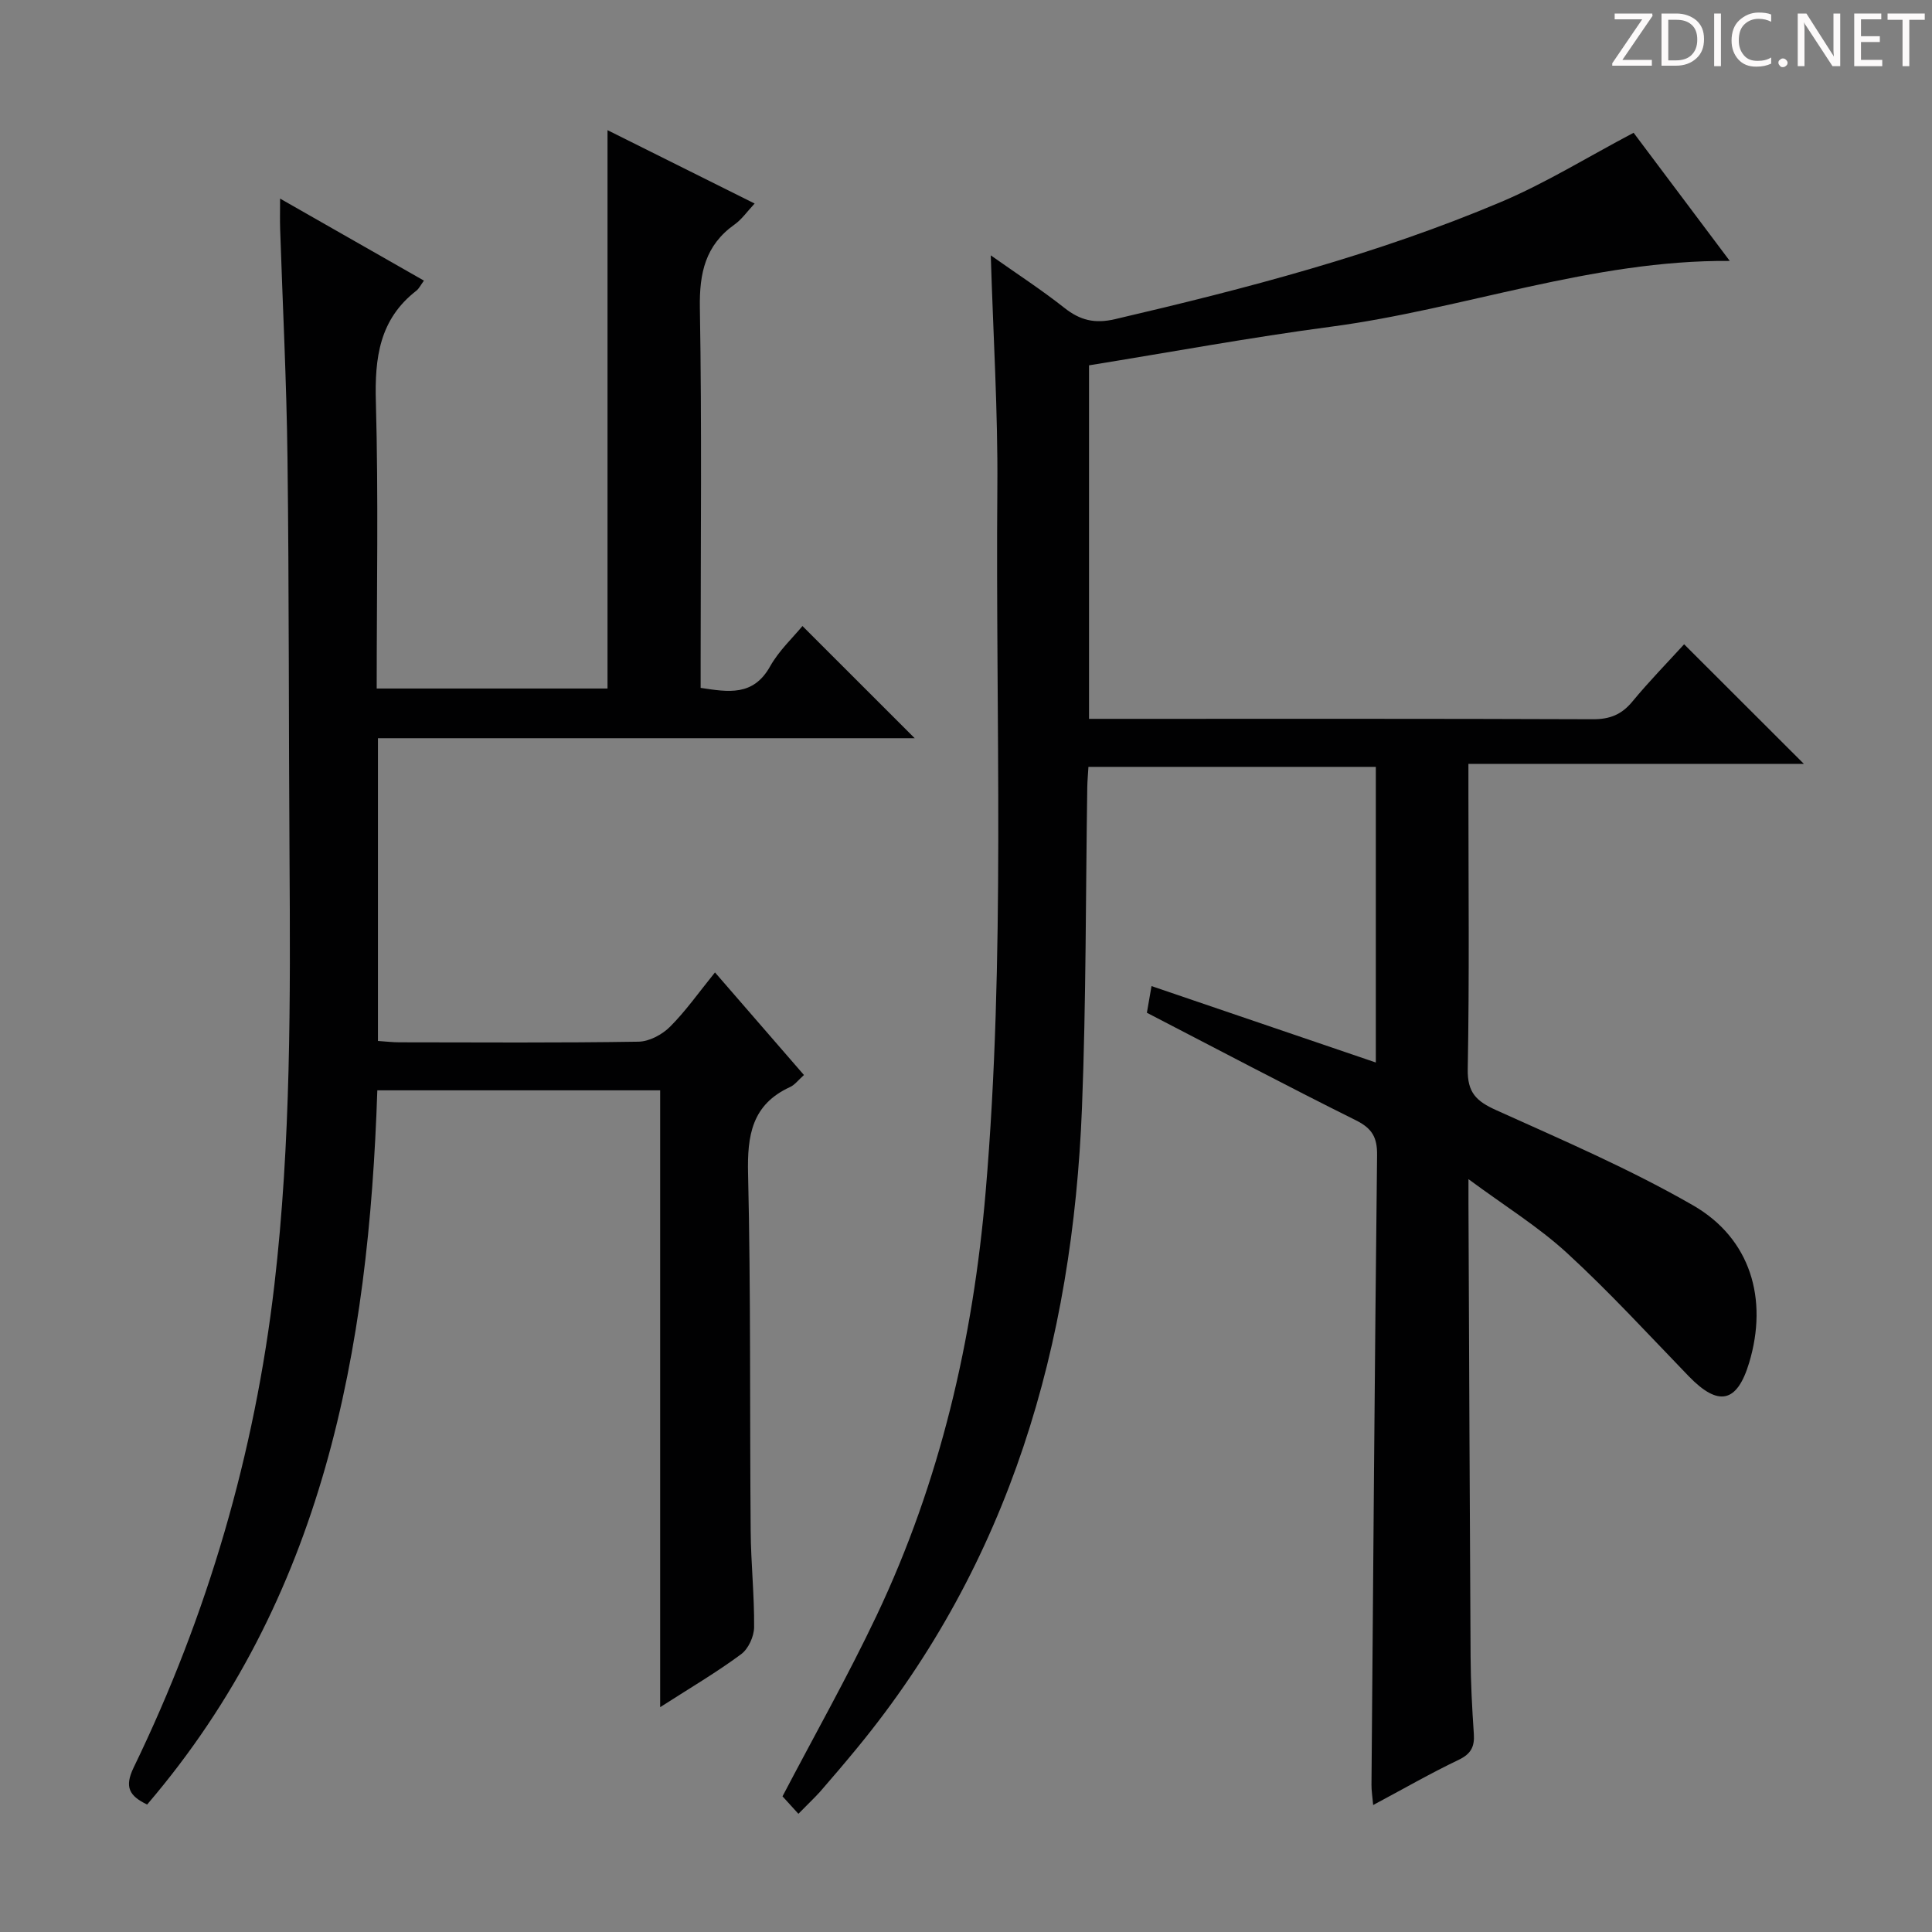
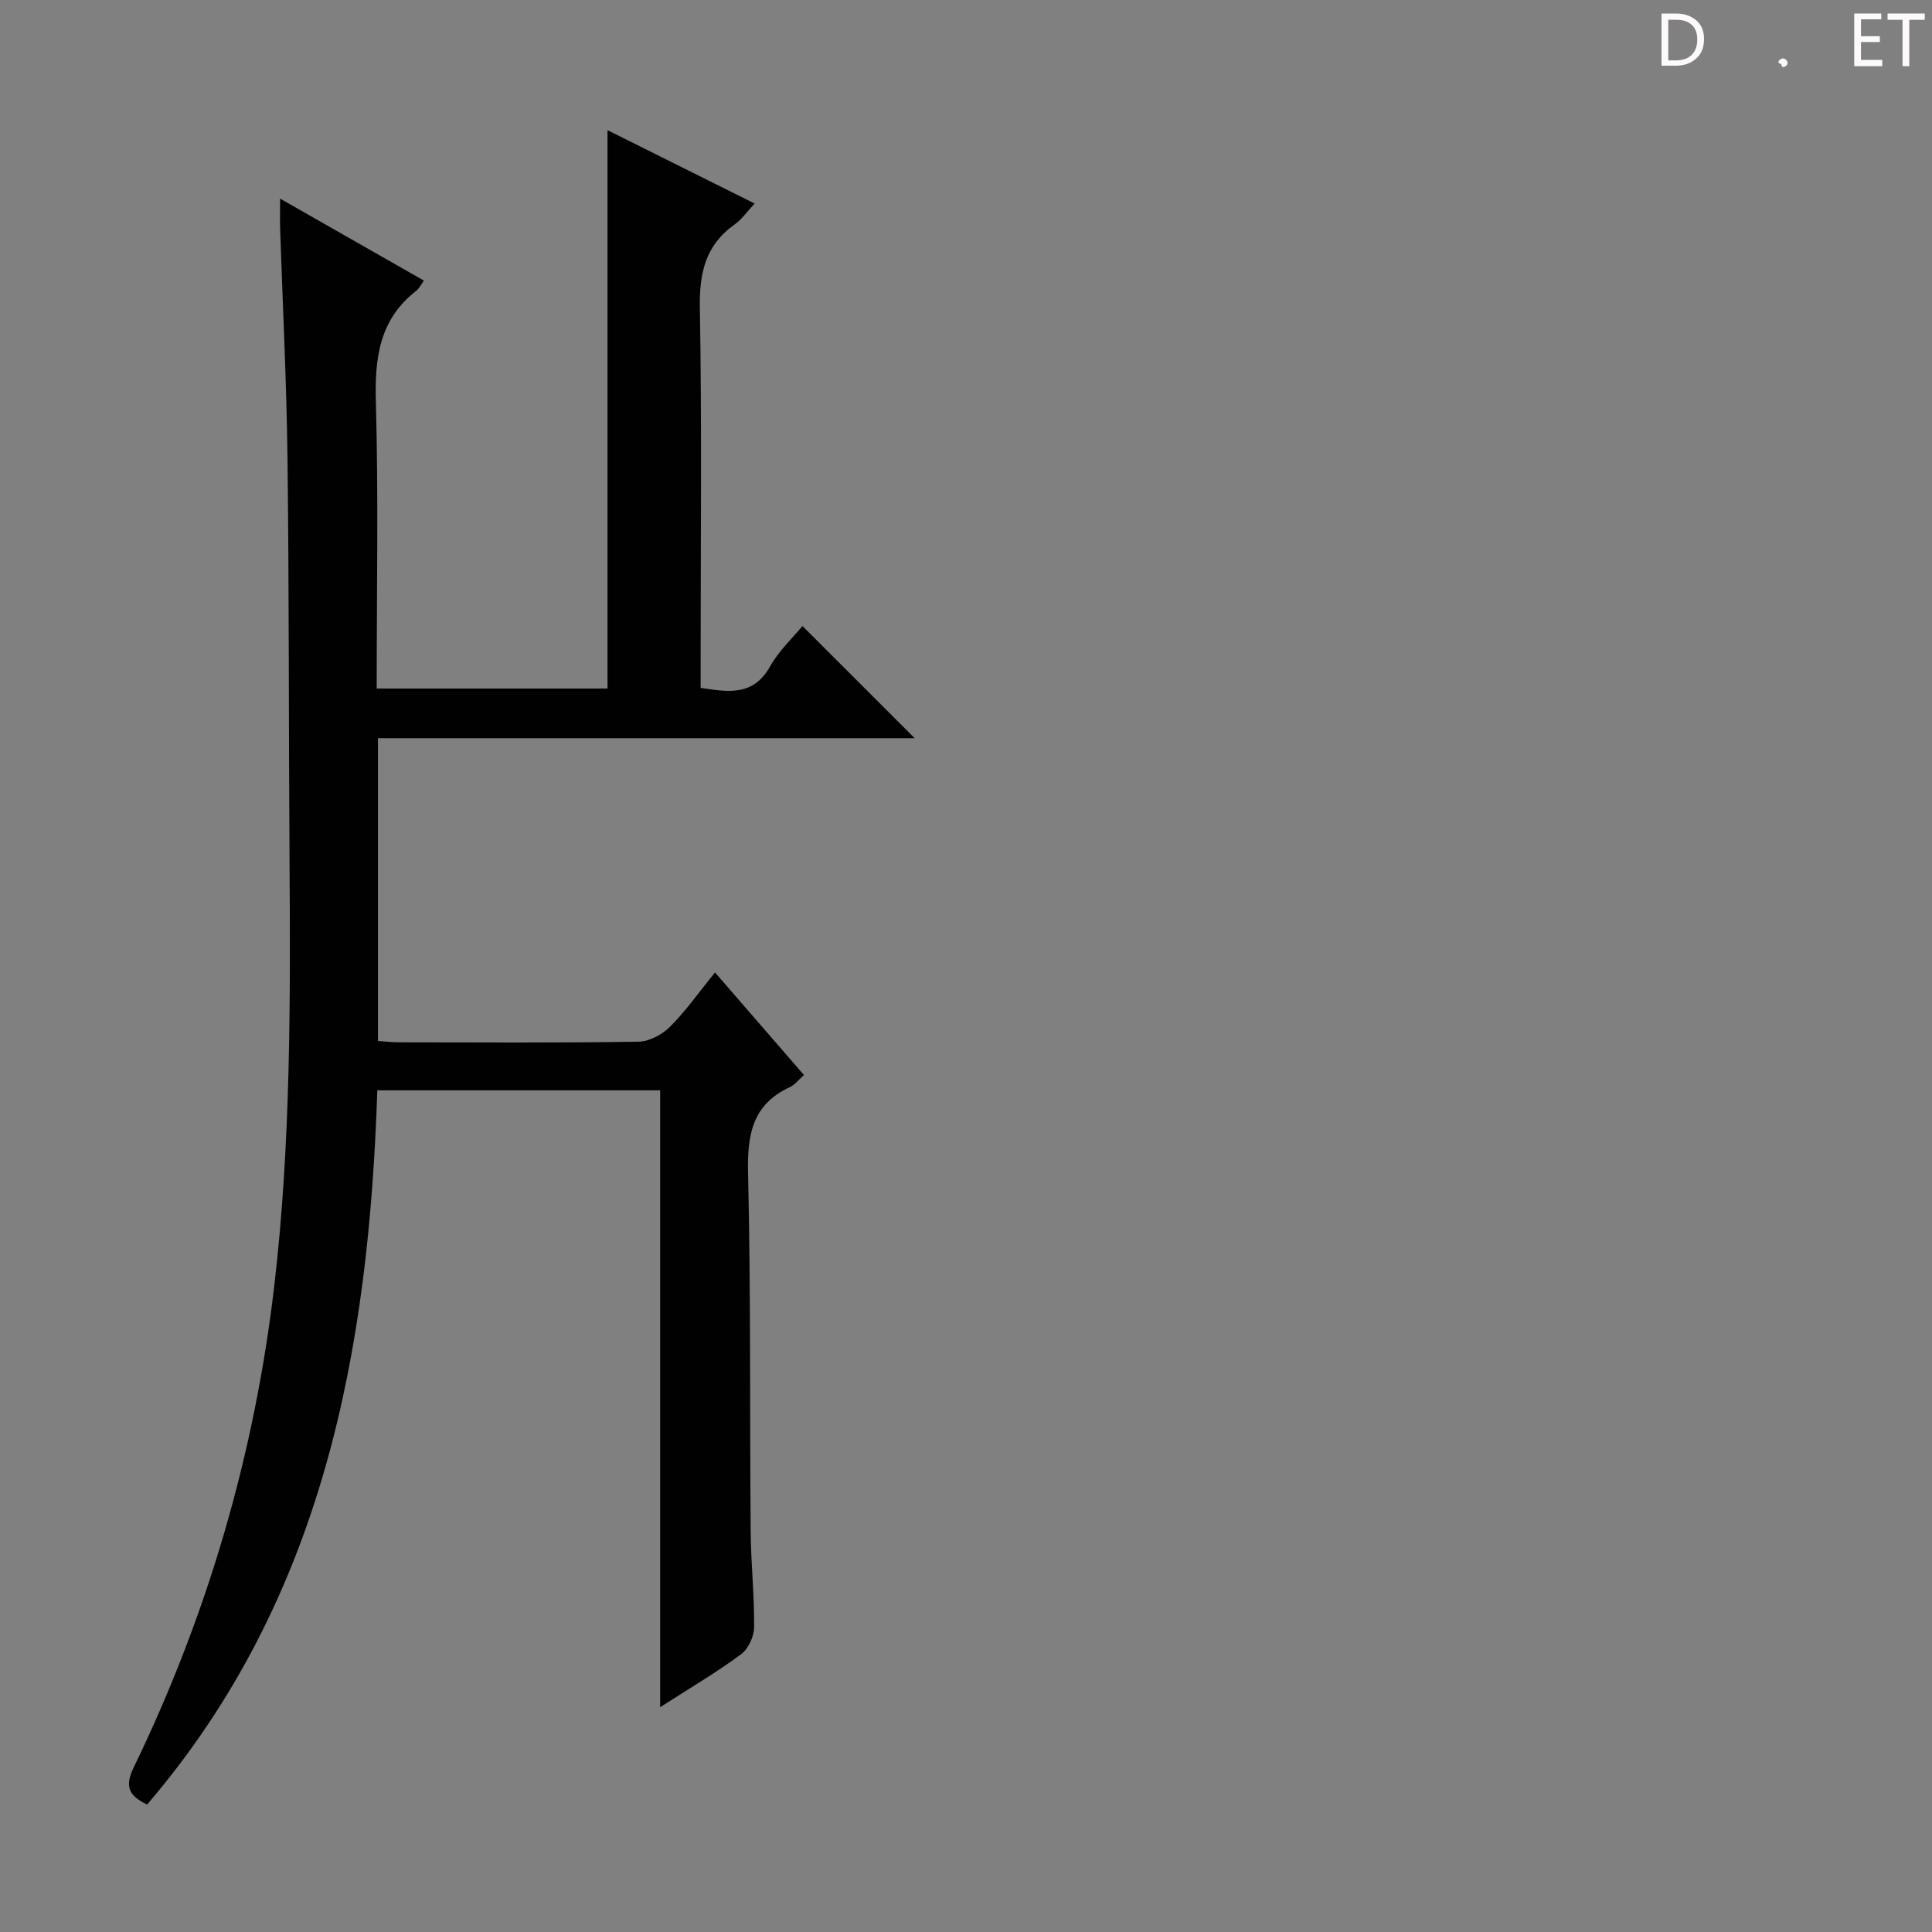
<svg xmlns="http://www.w3.org/2000/svg" enable-background="new 0 0 400 400" viewBox="0 0 400 400">
  <rect x="0" y="0" width="400" height="400" fill="#808080" stroke="none" />
  <g fill="#fcfafa">
-     <path d="m342.2 3.2-6.3 9.2h6.1v1.2h-8.2v-.5l6.2-9.1h-5.7v-1.2h7.8v.4z" />
    <path d="m344 13.7v-10.9h3.1c1.6 0 3 .5 4.1 1.4 1.1 1 1.6 2.2 1.6 3.9s-.5 3-1.6 4-2.5 1.5-4.2 1.5h-3zm1.4-9.6v8.4h1.6c1.4 0 2.5-.4 3.2-1.1.8-.8 1.2-1.8 1.2-3.2s-.4-2.4-1.2-3.1-1.8-1-3.1-1z" />
-     <path d="m356.3 2.8v10.9h-1.4v-10.9z" />
-     <path d="m366.6 13.2c-.8.4-1.8.6-3 .6-1.6 0-2.8-.5-3.7-1.5s-1.4-2.3-1.4-3.9c0-1.7.5-3.2 1.6-4.2s2.4-1.6 4-1.6c1 0 1.9.1 2.6.4v1.5c-.8-.4-1.6-.6-2.6-.6-1.2 0-2.2.4-3 1.2s-1.1 1.9-1.1 3.3c0 1.3.4 2.3 1.1 3.1s1.6 1.1 2.8 1.1c1.1 0 2-.2 2.8-.7v1.3z" />
-     <path d="m368.2 13c0-.3.1-.5.3-.6.2-.2.4-.3.6-.3.3 0 .5.1.7.3s.3.4.3.6-.1.5-.3.6c-.2.2-.4.3-.7.3s-.5-.1-.6-.3c-.2-.2-.3-.4-.3-.6z" />
-     <path d="m381.1 13.7h-1.7l-5.5-8.4c-.2-.2-.3-.5-.4-.7 0 .2.1.8.1 1.5v7.6h-1.4v-10.9h1.8l5.3 8.3c.3.4.4.6.4.8 0-.3-.1-.8-.1-1.6v-7.5h1.4v10.9z" />
+     <path d="m368.2 13c0-.3.1-.5.3-.6.2-.2.4-.3.6-.3.3 0 .5.1.7.3s.3.4.3.6-.1.5-.3.6c-.2.2-.4.3-.7.3c-.2-.2-.3-.4-.3-.6z" />
    <path d="m389.7 13.7h-5.8v-10.9h5.6v1.2h-4.2v3.5h3.9v1.2h-3.9v3.7h4.4z" />
    <path d="m398.4 4.1h-3.1v9.6h-1.4v-9.6h-3.1v-1.3h7.7v1.3z" />
  </g>
-   <path d="m165.3 375.53c-1.36-1.5-2.46-2.71-3.29-3.62 6.63-12.66 13.5-24.82 19.47-37.4 13.17-27.76 19.99-57.18 22.59-87.78 4.14-48.56 2.02-97.2 2.42-145.8.13-15.77-.86-31.54-1.36-48.06 5.36 3.79 10.48 7.11 15.24 10.87 3.26 2.58 6.27 3.32 10.48 2.34 27.18-6.34 54.17-13.38 79.93-24.27 9.27-3.92 17.92-9.3 27.44-14.32 6.28 8.37 13.11 17.47 19.91 26.53-28.56-.22-55.06 9.98-82.63 13.63-16.6 2.2-33.09 5.25-50.03 7.99v73.19h5.36c33 0 65.99-.05 98.99.08 3.48.01 5.91-.96 8.12-3.63 3.47-4.2 7.29-8.11 10.74-11.89 8.3 8.29 16.29 16.27 24.79 24.76-23.11 0-46.05 0-69.45 0v6.21c0 19 .21 38-.14 56.99-.09 4.87 1.78 6.64 5.88 8.49 13.76 6.21 27.71 12.2 40.76 19.71 11.94 6.87 15.58 19.41 11.63 32.57-2.51 8.36-6.37 9.17-12.53 2.8-8.3-8.59-16.4-17.43-25.19-25.5-5.93-5.44-12.91-9.75-20.4-15.29v4.94c.14 31.32.25 62.65.44 93.97.03 5.31.31 10.63.67 15.93.18 2.65-.57 4.15-3.13 5.38-5.82 2.78-11.43 6.01-17.71 9.36-.15-1.75-.36-2.96-.35-4.16.35-43.47.67-86.94 1.16-130.41.04-3.67-1.04-5.53-4.38-7.19-14.43-7.18-28.68-14.72-43.28-22.27.28-1.6.55-3.16.96-5.52 15.6 5.31 30.87 10.52 46.44 15.82 0-20.6 0-40.73 0-61.21-19.85 0-39.57 0-59.5 0-.09 1.58-.22 2.88-.24 4.18-.34 22.14-.23 44.29-1.1 66.41-1.92 48.87-14.88 94.01-46.52 132.51-2.54 3.09-5.13 6.13-7.75 9.14-1.24 1.36-2.58 2.61-4.44 4.52z" fill="#010102" />
  <path d="m136.68 353.45c0-43.17 0-85.28 0-127.71-19.62 0-38.87 0-58.56 0-1.78 53.81-11.09 105.15-47.66 147.87-3.69-1.78-4.75-3.61-2.78-7.68 15.33-31.65 25.06-64.95 29.13-99.92 3.43-29.51 3.32-59.13 3.13-88.76-.18-27.49-.08-54.98-.42-82.47-.19-15.8-1-31.58-1.52-47.38-.06-1.8-.01-3.6-.01-6.28 10.24 5.84 19.84 11.31 29.78 16.98-.66.89-1 1.64-1.57 2.09-7.65 5.93-8.64 13.9-8.38 23.02.54 19.64.17 39.3.17 59.34h47.79c0-38.39 0-76.78 0-115.6 9.79 4.88 19.85 9.9 30.46 15.19-1.55 1.65-2.66 3.28-4.17 4.35-6.04 4.29-7.29 10.05-7.17 17.23.42 24.32.16 48.65.16 72.98v5.72c5.73.86 10.89 1.78 14.38-4.45 1.84-3.28 4.74-5.97 6.7-8.36 7.89 7.89 15.69 15.69 23.24 23.23-36.21 0-73.54 0-111.13 0v62.68c1.56.1 3.01.28 4.45.28 16.5.02 33 .13 49.49-.13 2.23-.03 4.91-1.47 6.54-3.1 3.26-3.26 5.95-7.11 9.3-11.24 6.22 7.18 12.25 14.12 18.42 21.24-1.16 1.03-1.9 2.05-2.9 2.5-7.87 3.62-8.86 9.98-8.67 17.93.58 24.65.33 49.31.54 73.97.05 6.65.77 13.29.71 19.93-.02 1.91-1.18 4.47-2.68 5.58-5.03 3.73-10.47 6.93-16.77 10.97z" fill="#010102" />
</svg>